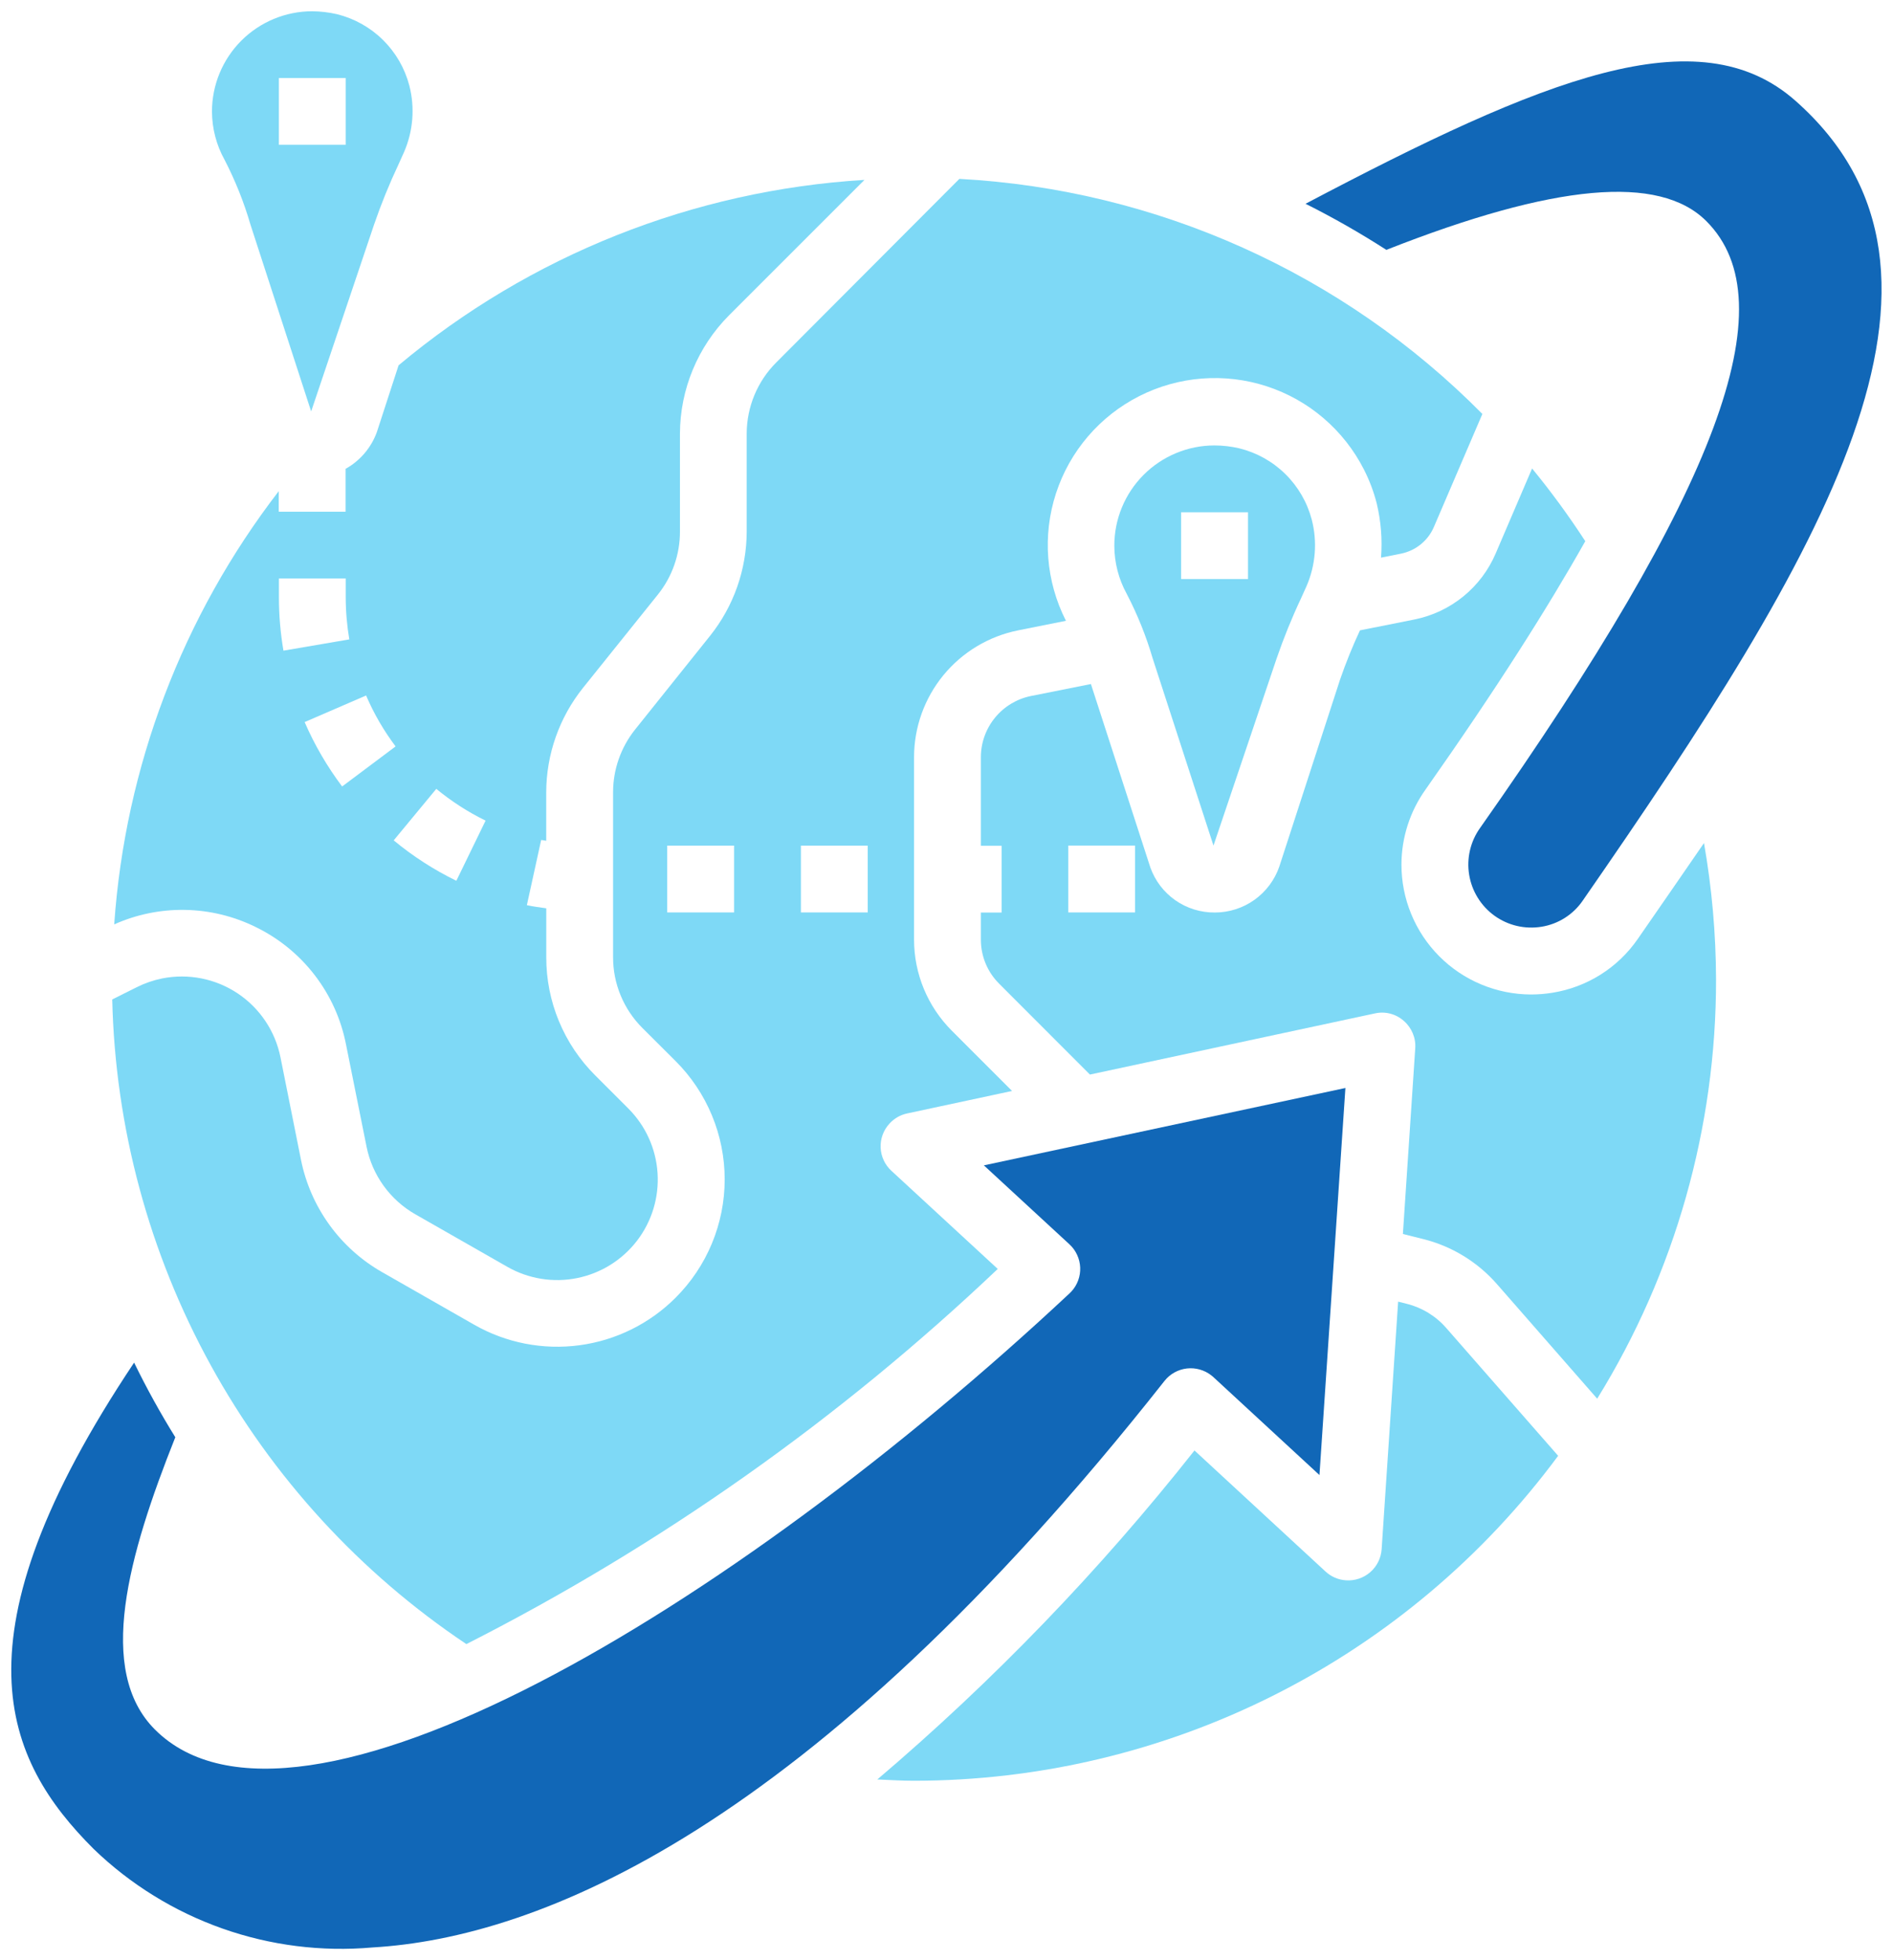
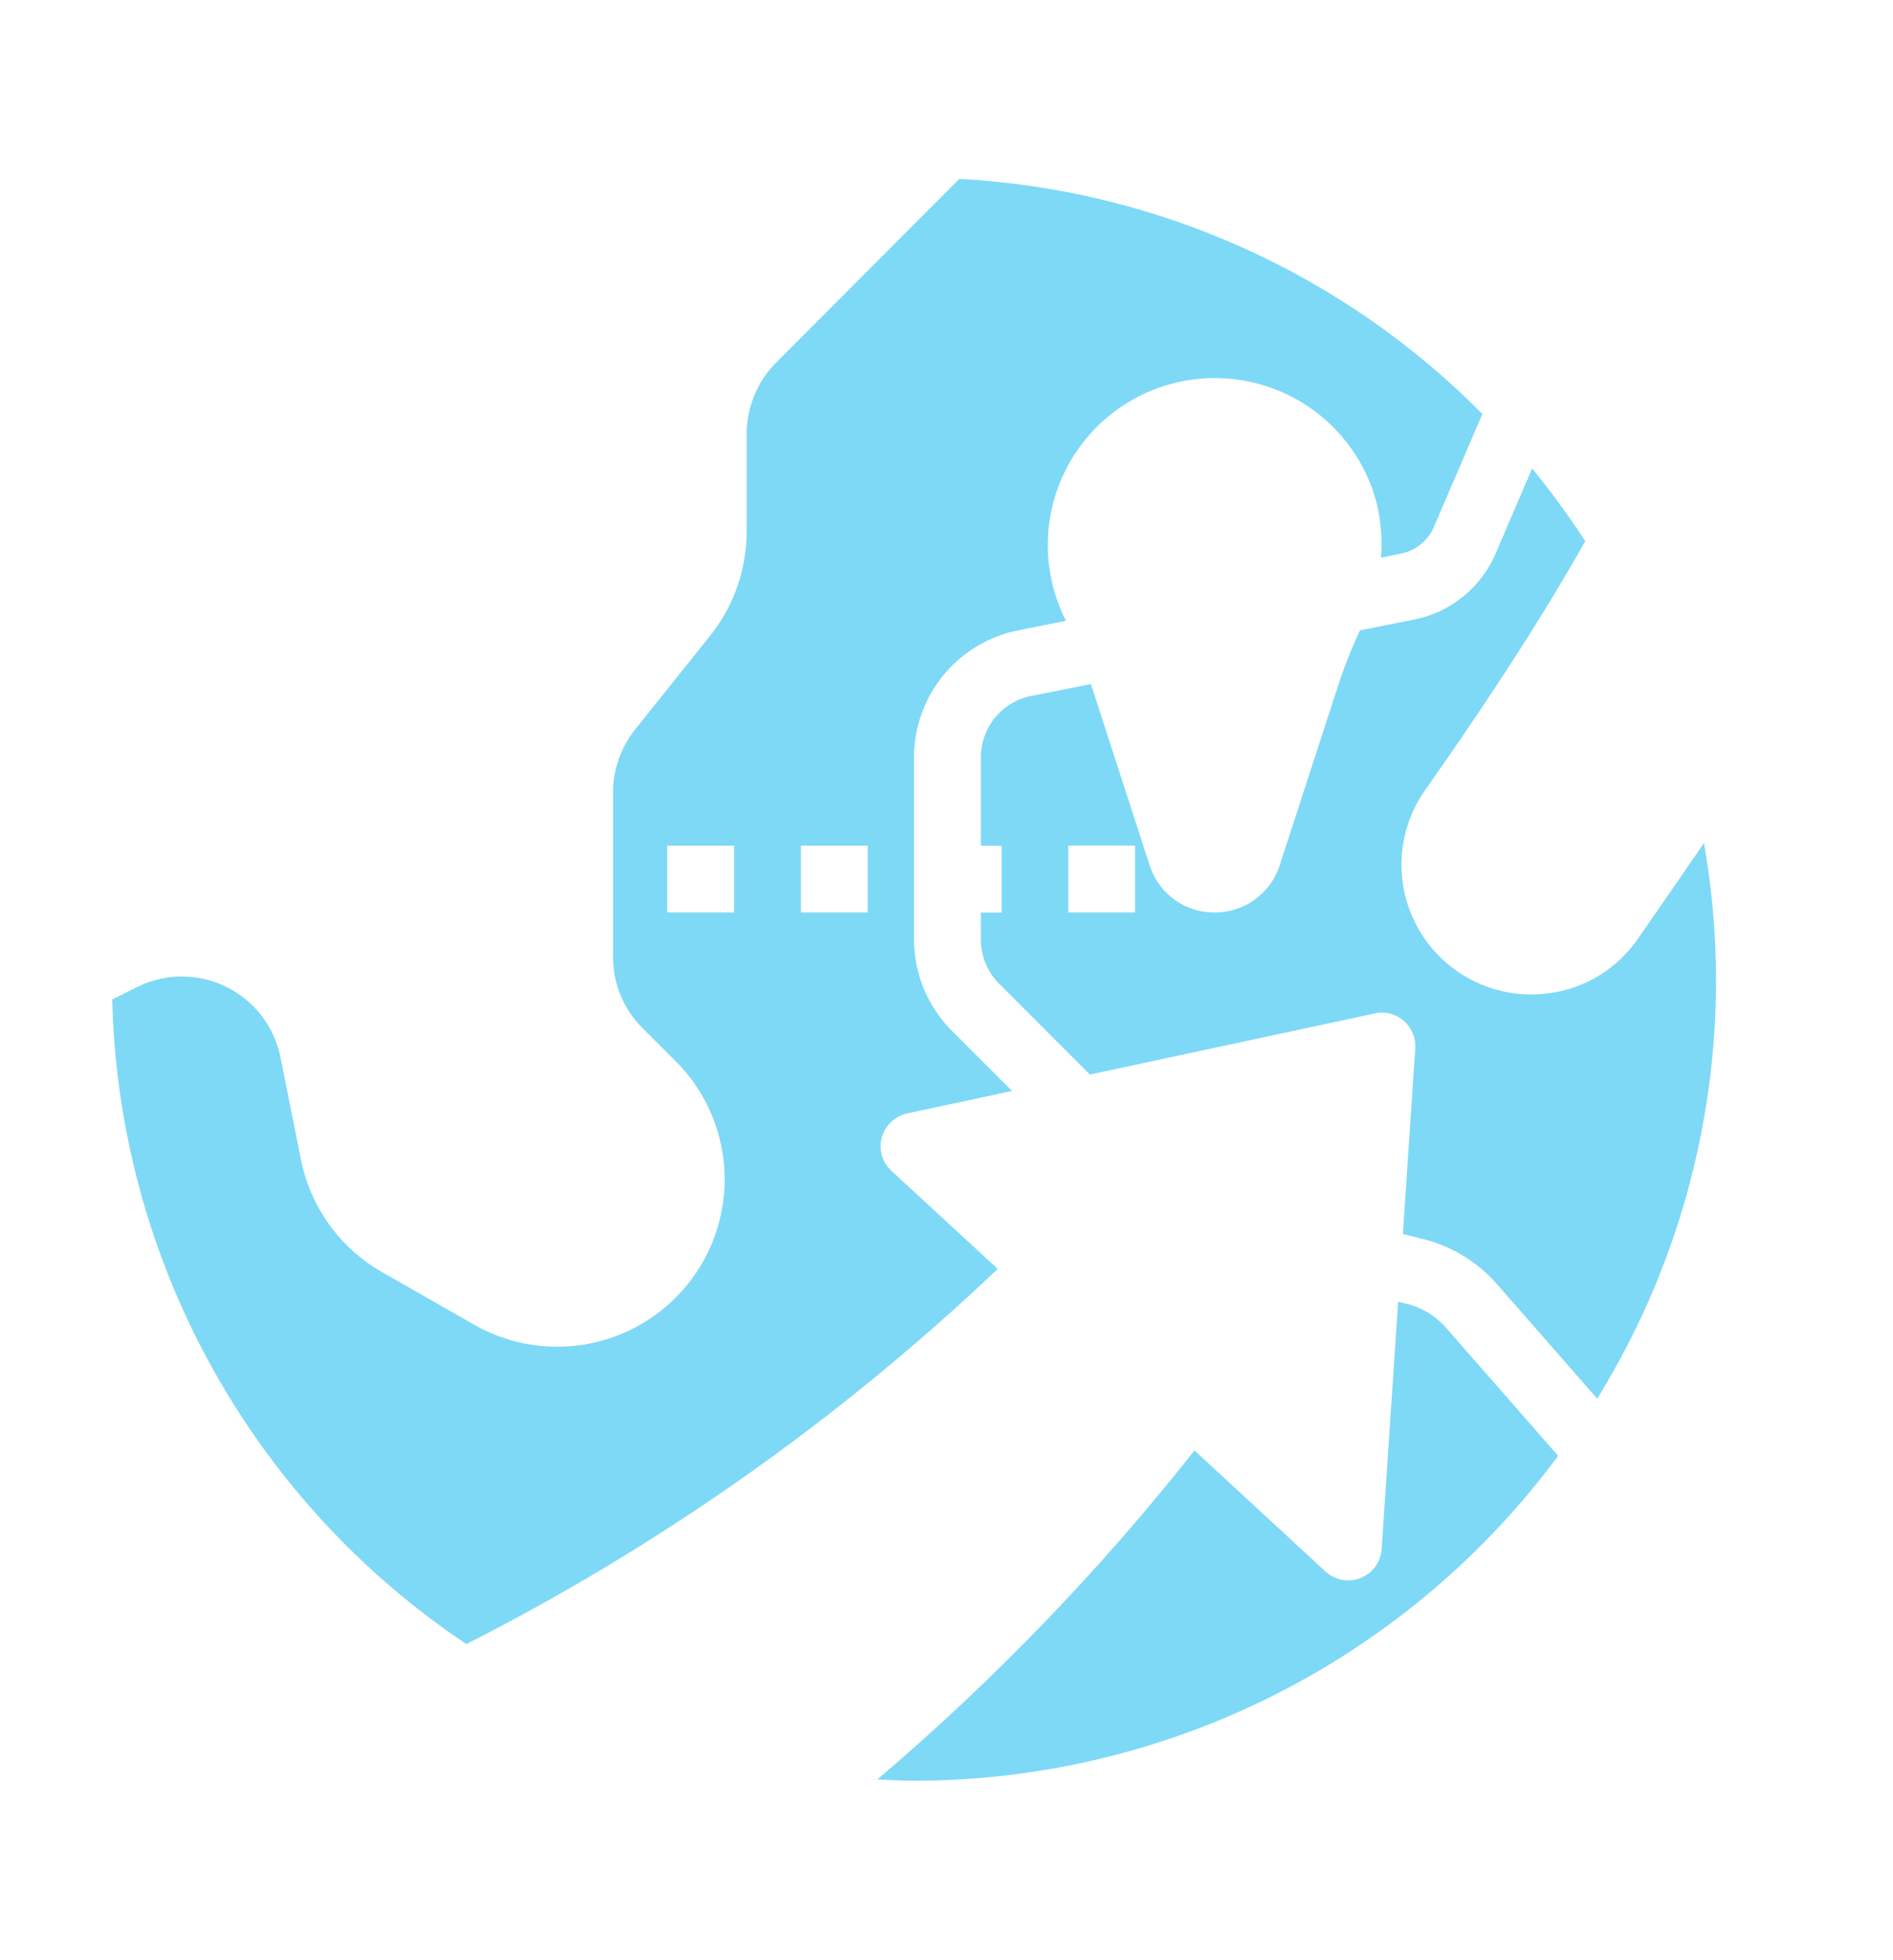
<svg xmlns="http://www.w3.org/2000/svg" width="84" height="87" viewBox="0 0 84 87" fill="none">
-   <path d="M11.111 9.959L13.807 18.26L16.602 9.959C16.914 9.051 17.276 8.16 17.686 7.291L17.93 6.747C18.334 5.818 18.416 4.78 18.164 3.799C17.963 3.03 17.558 2.33 16.993 1.772C16.427 1.214 15.721 0.819 14.95 0.629C14.589 0.546 14.219 0.503 13.848 0.5C12.668 0.502 11.538 0.973 10.705 1.808C9.872 2.644 9.405 3.775 9.406 4.955C9.41 5.704 9.602 6.441 9.967 7.096C10.439 8.012 10.823 8.97 11.111 9.959ZM12.375 3.463H15.34V6.427H12.375V3.463Z" fill="#7ED9F6" />
  <path d="M20.695 72.97C29.319 68.589 37.261 62.98 44.274 56.319L39.552 51.961C39.409 51.829 39.293 51.67 39.212 51.493C39.13 51.316 39.084 51.125 39.077 50.931C39.069 50.736 39.1 50.542 39.168 50.36C39.236 50.177 39.339 50.01 39.471 49.867C39.677 49.641 39.948 49.484 40.248 49.419L44.909 48.42L42.241 45.751C41.708 45.219 41.284 44.587 40.996 43.892C40.707 43.196 40.559 42.45 40.56 41.697V33.596C40.563 32.272 41.024 30.99 41.864 29.966C42.704 28.943 43.872 28.241 45.17 27.979L47.3 27.552C46.408 25.799 46.249 23.765 46.859 21.895C47.468 20.025 48.796 18.474 50.549 17.583C51.418 17.142 52.365 16.876 53.337 16.801C54.308 16.726 55.285 16.843 56.211 17.145C57.137 17.448 57.995 17.929 58.734 18.563C59.474 19.197 60.082 19.97 60.523 20.838C60.767 21.317 60.957 21.821 61.09 22.341C61.279 23.129 61.344 23.942 61.282 24.75L62.172 24.572C62.493 24.506 62.793 24.364 63.047 24.158C63.301 23.951 63.501 23.686 63.629 23.385L65.779 18.373C59.61 12.132 51.335 8.412 42.571 7.939L34.445 16.088C33.609 16.924 33.138 18.057 33.134 19.24V23.589C33.131 25.276 32.556 26.911 31.502 28.228L28.182 32.378C27.55 33.169 27.205 34.151 27.205 35.163V42.476C27.203 43.062 27.317 43.642 27.542 44.184C27.766 44.725 28.096 45.217 28.511 45.63L29.98 47.095C30.67 47.784 31.218 48.603 31.591 49.504C31.965 50.404 32.157 51.37 32.157 52.345C32.157 53.32 31.965 54.286 31.591 55.187C31.218 56.087 30.67 56.906 29.98 57.595C28.829 58.748 27.33 59.49 25.714 59.706C24.099 59.923 22.457 59.603 21.042 58.795L16.953 56.46C16.032 55.934 15.233 55.217 14.613 54.356C13.992 53.495 13.563 52.512 13.355 51.471L12.446 46.927C12.214 45.768 11.531 44.748 10.548 44.091C9.564 43.434 8.36 43.195 7.199 43.425C6.806 43.505 6.426 43.636 6.067 43.815L4.98 44.359C5.113 50.038 6.61 55.602 9.345 60.581C12.08 65.561 15.973 69.81 20.695 72.97ZM35.539 37.532H38.504V40.496H35.539V37.532ZM29.607 37.532H32.574V40.496H29.607V37.532Z" fill="#7ED9F6" />
-   <path d="M11.335 41.139C12.363 41.637 13.262 42.367 13.959 43.272C14.657 44.177 15.134 45.231 15.353 46.352L16.266 50.895C16.391 51.52 16.649 52.111 17.022 52.628C17.395 53.145 17.875 53.577 18.428 53.893L22.515 56.227C23.453 56.762 24.554 56.939 25.612 56.724C26.67 56.51 27.615 55.919 28.271 55.062C28.927 54.204 29.249 53.138 29.178 52.061C29.108 50.984 28.649 49.969 27.887 49.204L26.415 47.732C25.724 47.044 25.175 46.226 24.802 45.325C24.429 44.425 24.238 43.459 24.24 42.483V40.314C23.952 40.271 23.663 40.236 23.379 40.175L24.014 37.279C24.086 37.293 24.162 37.302 24.238 37.316V35.169C24.241 33.483 24.816 31.849 25.868 30.532L29.194 26.387C29.827 25.597 30.172 24.614 30.172 23.602V19.245C30.179 17.278 30.961 15.392 32.349 13.996L38.36 7.984C30.765 8.446 23.52 11.33 17.687 16.213L16.723 19.177C16.472 19.87 15.979 20.449 15.335 20.808V22.712H12.37V21.798C8.094 27.349 5.554 34.038 5.068 41.027C6.057 40.584 7.131 40.364 8.214 40.384C9.297 40.403 10.363 40.661 11.335 41.139ZM19.36 35.012C20.031 35.566 20.765 36.039 21.547 36.422L20.25 39.091C19.256 38.606 18.322 38.004 17.47 37.298L19.36 35.012ZM16.245 30.868C16.589 31.671 17.029 32.43 17.554 33.128L15.182 34.906C14.517 34.022 13.958 33.063 13.518 32.048L16.245 30.868ZM12.377 25.675H15.341V26.496C15.341 27.127 15.395 27.756 15.5 28.378L12.578 28.878C12.443 28.091 12.376 27.294 12.377 26.496V25.675Z" fill="#7ED9F6" />
-   <path d="M75.717 9.814C79.34 13.436 76.245 21.739 65.681 36.741C65.249 37.343 65.073 38.091 65.192 38.822C65.311 39.553 65.715 40.208 66.315 40.642C66.614 40.857 66.952 41.011 67.31 41.095C67.668 41.179 68.04 41.191 68.403 41.132C68.769 41.073 69.119 40.941 69.432 40.743C69.746 40.545 70.016 40.286 70.226 39.981C80.906 24.574 88.38 12.176 79.672 4.473C75.366 0.665 68.48 3.482 57.932 9.044C59.163 9.661 60.36 10.344 61.518 11.09C68.962 8.157 73.627 7.724 75.717 9.814Z" fill="#1167B7" />
  <path d="M62.417 57.865L62.041 57.771L61.309 68.759C61.295 68.954 61.244 69.144 61.158 69.318C61.071 69.493 60.951 69.649 60.804 69.777C60.657 69.905 60.486 70.003 60.302 70.065C60.117 70.127 59.922 70.153 59.727 70.139C59.388 70.118 59.066 69.979 58.817 69.747L53.004 64.376C48.805 69.695 44.091 74.587 38.93 78.978C39.469 79 40.01 79.035 40.549 79.035C46.111 79.034 51.595 77.728 56.561 75.223C61.526 72.718 65.835 69.084 69.141 64.613L64.178 58.943C63.716 58.411 63.101 58.035 62.417 57.865Z" fill="#7ED9F6" />
-   <path d="M51.673 61.29C51.916 60.982 52.273 60.783 52.663 60.737C53.053 60.692 53.446 60.803 53.755 61.046C53.785 61.07 53.814 61.094 53.843 61.12L58.55 65.467L59.701 48.288L43.658 51.722L47.456 55.227C47.599 55.359 47.715 55.518 47.796 55.695C47.878 55.872 47.924 56.063 47.932 56.258C47.94 56.452 47.909 56.647 47.842 56.829C47.775 57.012 47.672 57.18 47.54 57.323C47.515 57.348 47.49 57.374 47.464 57.399C32.45 71.447 13.123 83.005 6.877 76.764C4.256 74.144 5.691 69.035 7.779 63.789C7.114 62.717 6.504 61.611 5.951 60.477C-2.229 72.724 0.201 78.117 4.158 82.065C5.786 83.636 7.733 84.839 9.867 85.593C12.001 86.347 14.271 86.633 16.525 86.434C23.846 86.007 35.889 81.302 51.673 61.29Z" fill="#1167B7" />
  <path d="M72.674 41.674C72.237 42.308 71.675 42.846 71.023 43.257C70.371 43.667 69.643 43.941 68.882 44.062C68.569 44.113 68.252 44.138 67.935 44.138C67.178 44.136 66.429 43.985 65.731 43.694C65.032 43.403 64.398 42.977 63.864 42.44C63.331 41.904 62.908 41.268 62.621 40.568C62.333 39.868 62.186 39.119 62.188 38.362C62.192 37.169 62.567 36.007 63.261 35.036C66.407 30.566 68.689 26.959 70.345 24.02C69.619 22.902 68.831 21.824 67.985 20.793L66.37 24.563C66.053 25.307 65.559 25.962 64.931 26.473C64.304 26.984 63.561 27.334 62.768 27.494L60.347 27.977C60.017 28.686 59.723 29.412 59.467 30.152L56.771 38.452C56.567 39.05 56.18 39.569 55.666 39.937C55.151 40.304 54.535 40.501 53.902 40.5C53.278 40.504 52.667 40.315 52.155 39.957C51.643 39.599 51.256 39.091 51.046 38.502L48.408 30.36L45.751 30.89C45.123 31.017 44.558 31.357 44.153 31.852C43.747 32.348 43.525 32.968 43.525 33.609V37.538H44.445V40.502H43.525V41.703C43.525 42.066 43.596 42.426 43.735 42.762C43.874 43.098 44.079 43.403 44.337 43.66L48.364 47.692L61.011 44.978C61.235 44.928 61.468 44.931 61.69 44.989C61.913 45.046 62.118 45.156 62.29 45.308C62.464 45.458 62.6 45.646 62.689 45.858C62.778 46.069 62.816 46.298 62.8 46.527L62.252 54.768L63.149 54.992C64.42 55.308 65.563 56.007 66.425 56.992L70.874 62.078C74.329 56.485 76.155 50.039 76.148 43.466C76.141 41.438 75.963 39.415 75.613 37.417C74.632 38.846 73.647 40.268 72.674 41.674ZM50.368 40.496H47.403V37.529H50.368V40.496Z" fill="#7ED9F6" />
-   <path d="M54.988 19.897C54.627 19.813 54.258 19.77 53.888 19.77C53.304 19.77 52.726 19.886 52.187 20.111C51.647 20.335 51.157 20.663 50.745 21.077C50.332 21.49 50.006 21.981 49.783 22.521C49.56 23.061 49.446 23.639 49.447 24.223C49.449 24.972 49.639 25.708 50.001 26.364C50.476 27.279 50.861 28.238 51.151 29.228L53.847 37.53L56.648 29.228C56.96 28.32 57.321 27.429 57.73 26.56L57.975 26.017C58.38 25.085 58.462 24.046 58.208 23.063C58.006 22.294 57.6 21.594 57.033 21.037C56.467 20.48 55.76 20.086 54.988 19.897ZM55.38 25.7H52.41V22.736H55.38V25.7Z" fill="#7ED9F6" />
</svg>